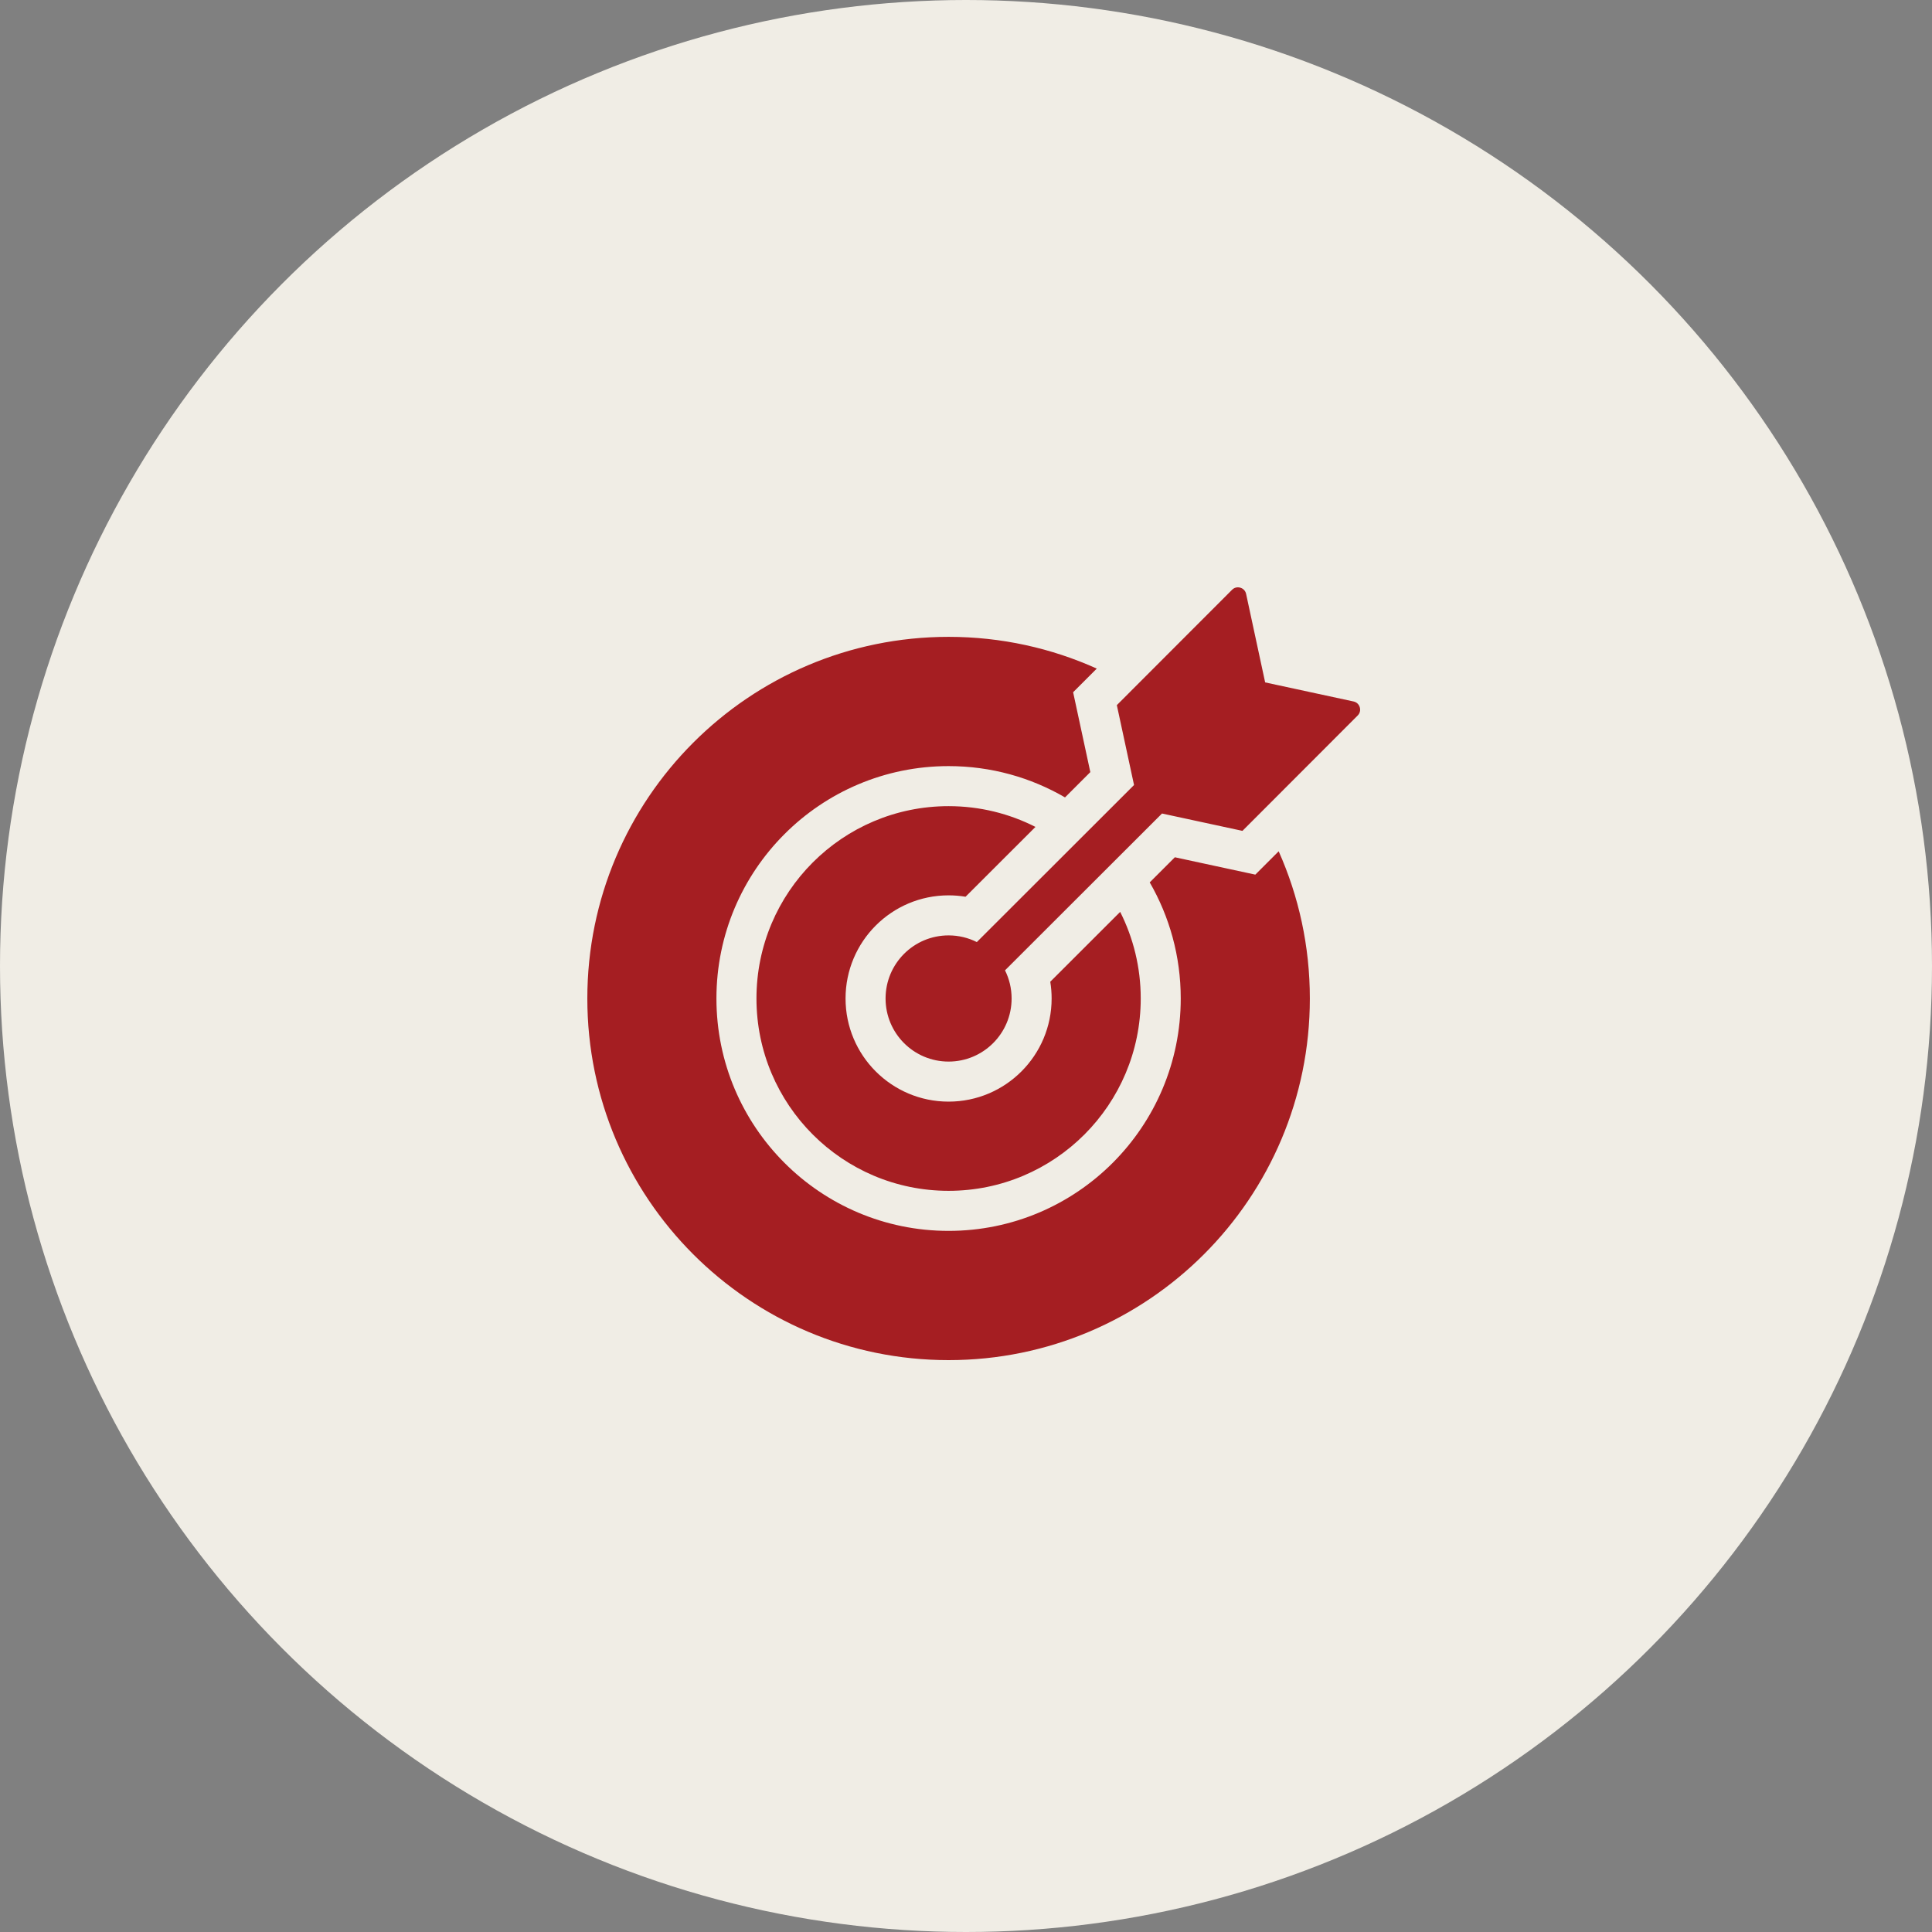
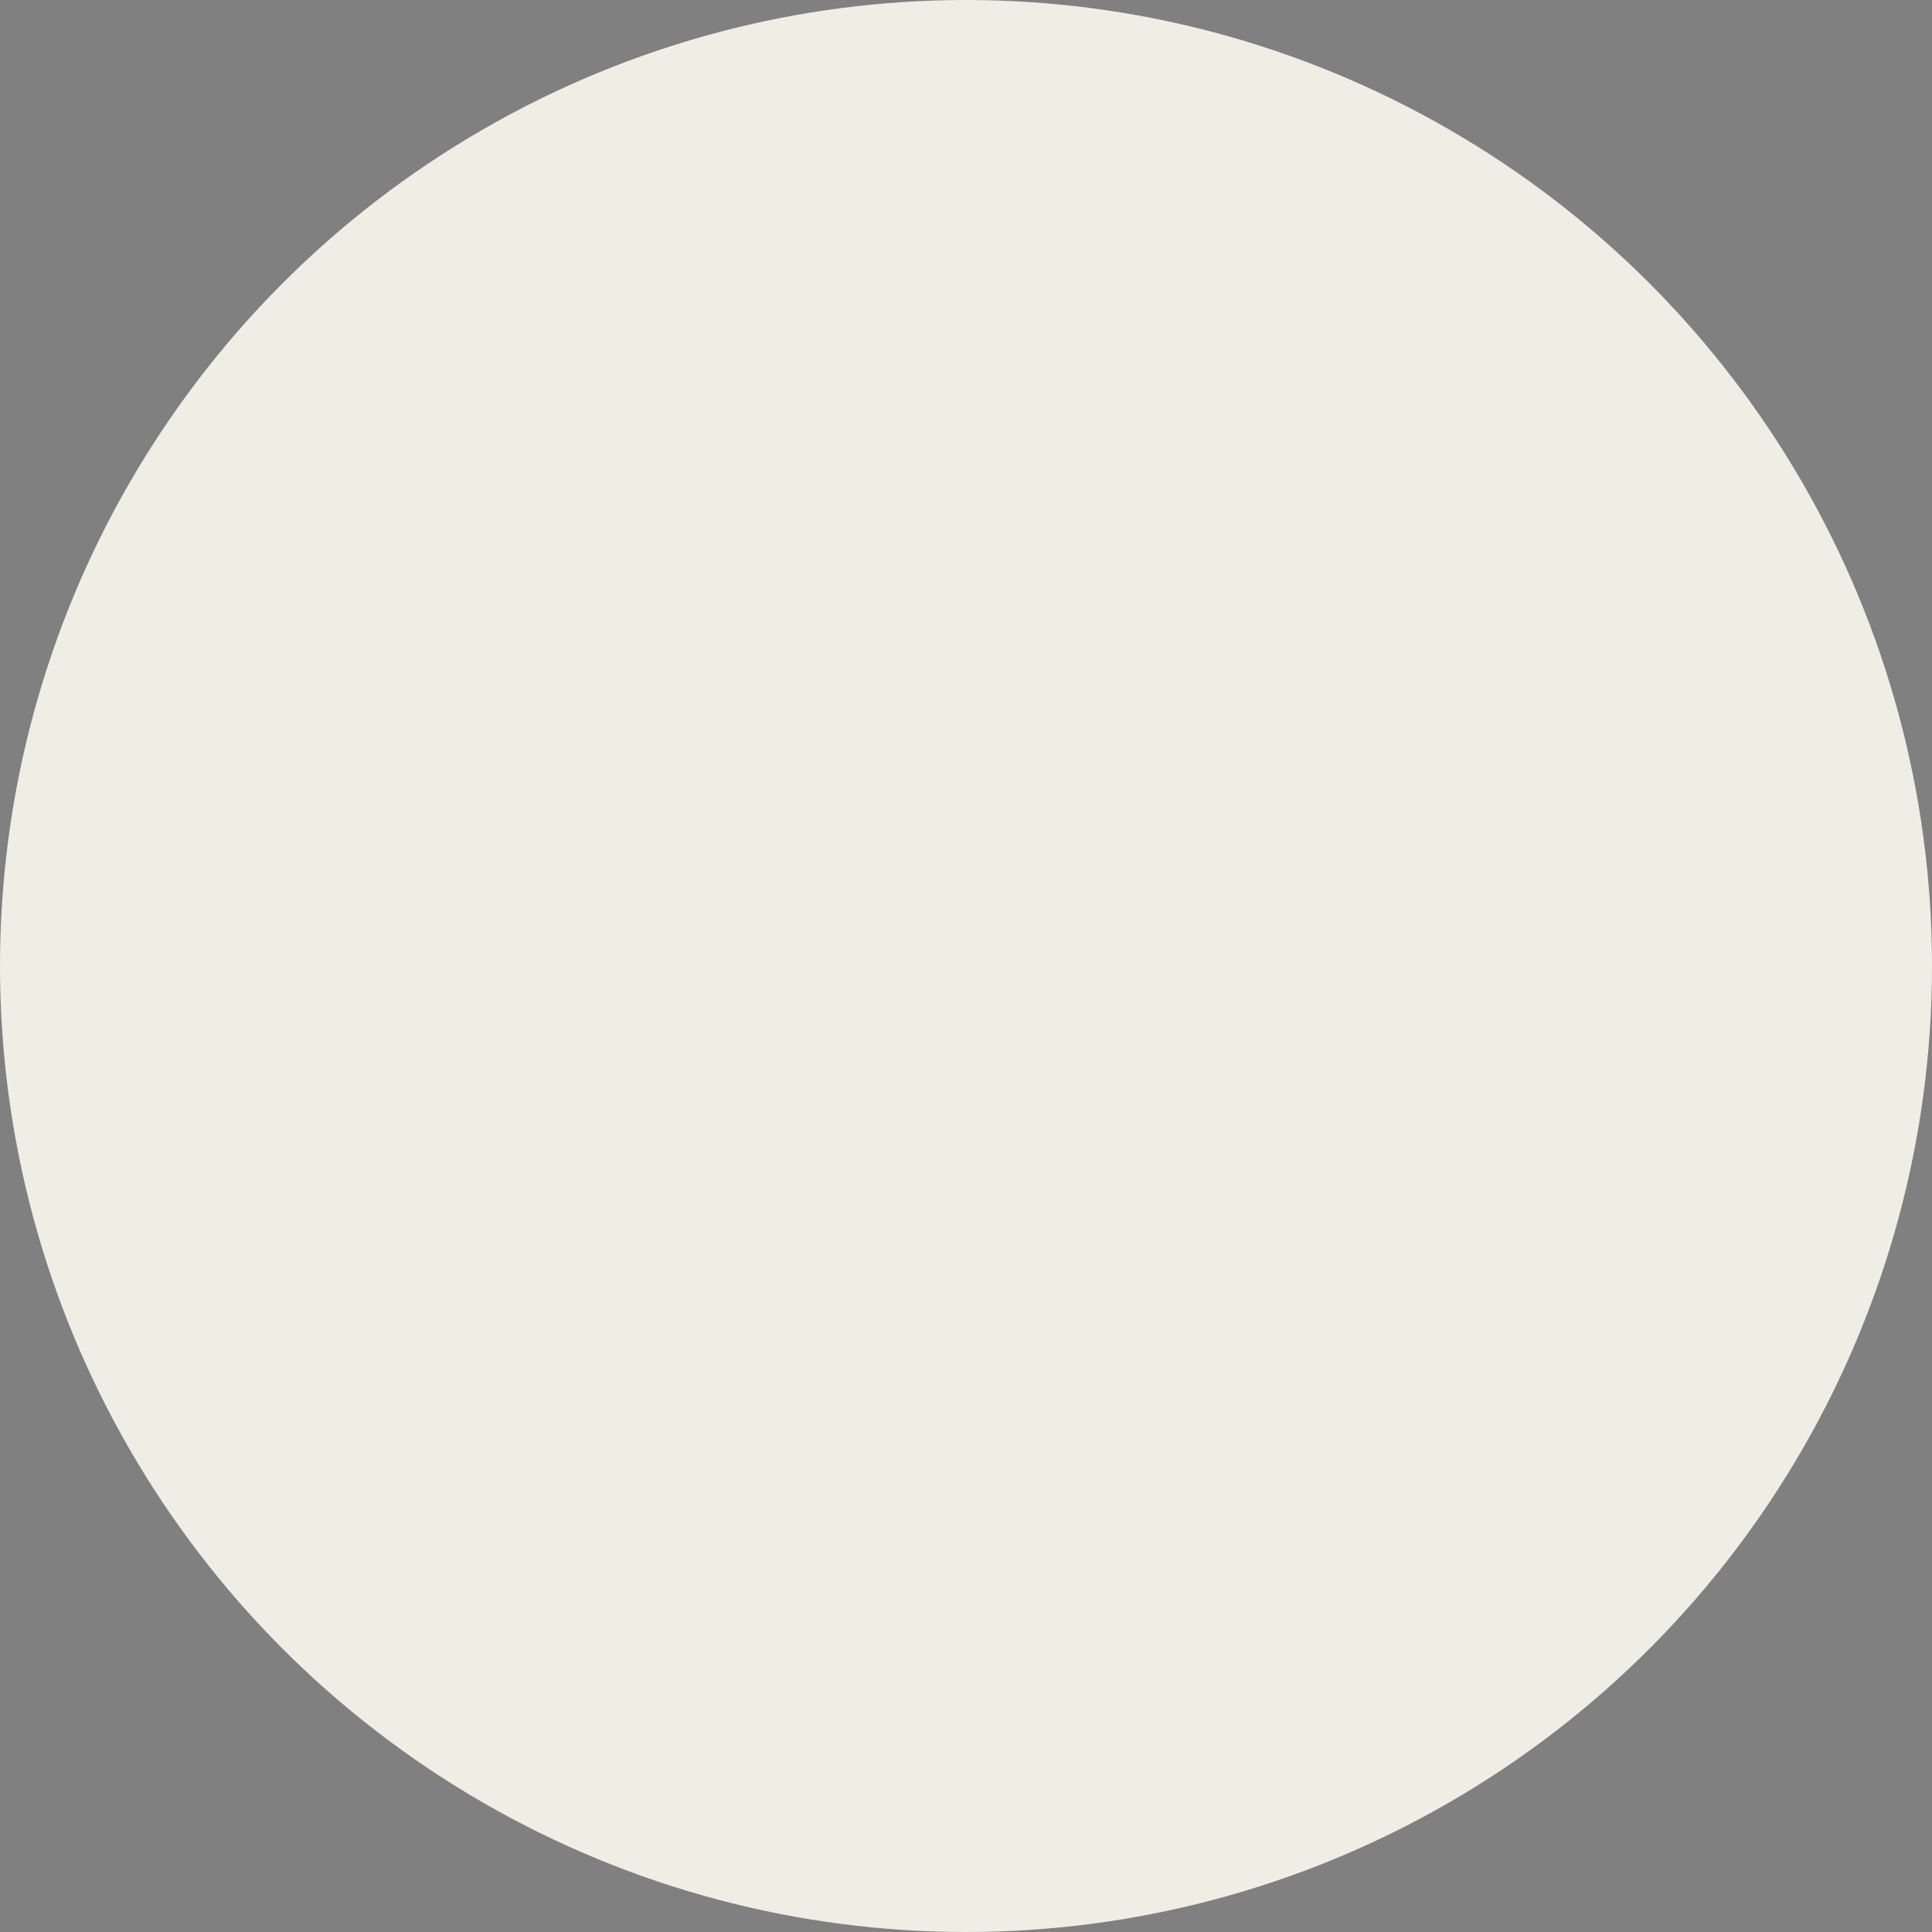
<svg xmlns="http://www.w3.org/2000/svg" width="125" height="125" viewBox="0 0 125 125" fill="none">
  <rect x="0" y="0" width="125" height="125" fill="#808080" stroke="none" />
  <circle cx="62.5" cy="62.5" r="62.5" fill="#F0EDE5" />
-   <path fill-rule="evenodd" clip-rule="evenodd" d="M61.374 41.204C64.79 41.204 68.036 41.939 70.961 43.258L69.431 44.788L70.544 49.955L68.906 51.592C66.691 50.304 64.119 49.567 61.374 49.567C53.078 49.567 46.353 56.298 46.353 64.602C46.353 72.906 53.078 79.638 61.374 79.638C69.669 79.638 76.394 72.906 76.394 64.602C76.394 61.866 75.663 59.3 74.387 57.09L76.013 55.465L81.219 56.588L82.73 55.078C84.026 57.987 84.747 61.211 84.747 64.602C84.747 77.524 74.283 88 61.374 88C48.465 88 38 77.524 38 64.602C38 51.68 48.465 41.204 61.374 41.204ZM61.374 60.52C59.121 60.52 57.296 62.347 57.296 64.602C57.296 66.857 59.121 68.684 61.374 68.684C63.626 68.684 65.451 66.857 65.451 64.602C65.451 63.948 65.297 63.329 65.024 62.781L75.182 52.634L80.386 53.757L87.841 46.294C87.984 46.151 88.034 45.955 87.977 45.76C87.919 45.565 87.771 45.428 87.573 45.385L81.855 44.151L80.623 38.427C80.58 38.229 80.442 38.081 80.248 38.023C80.053 37.966 79.857 38.016 79.714 38.159L72.259 45.622L73.372 50.791L63.2 60.952C62.651 60.676 62.03 60.52 61.374 60.52ZM61.374 52.158C54.508 52.158 48.943 57.73 48.943 64.602C48.943 71.475 54.508 77.046 61.374 77.046C68.239 77.046 73.805 71.475 73.805 64.602C73.805 62.587 73.325 60.683 72.475 58.999L67.952 63.518C68.01 63.871 68.04 64.233 68.04 64.602C68.04 68.288 65.055 71.275 61.374 71.275C57.692 71.275 54.707 68.288 54.707 64.602C54.707 60.917 57.692 57.929 61.374 57.929C61.747 57.929 62.114 57.96 62.471 58.019L66.994 53.501C65.306 52.642 63.397 52.158 61.374 52.158Z" fill="#A51E22" />
</svg>